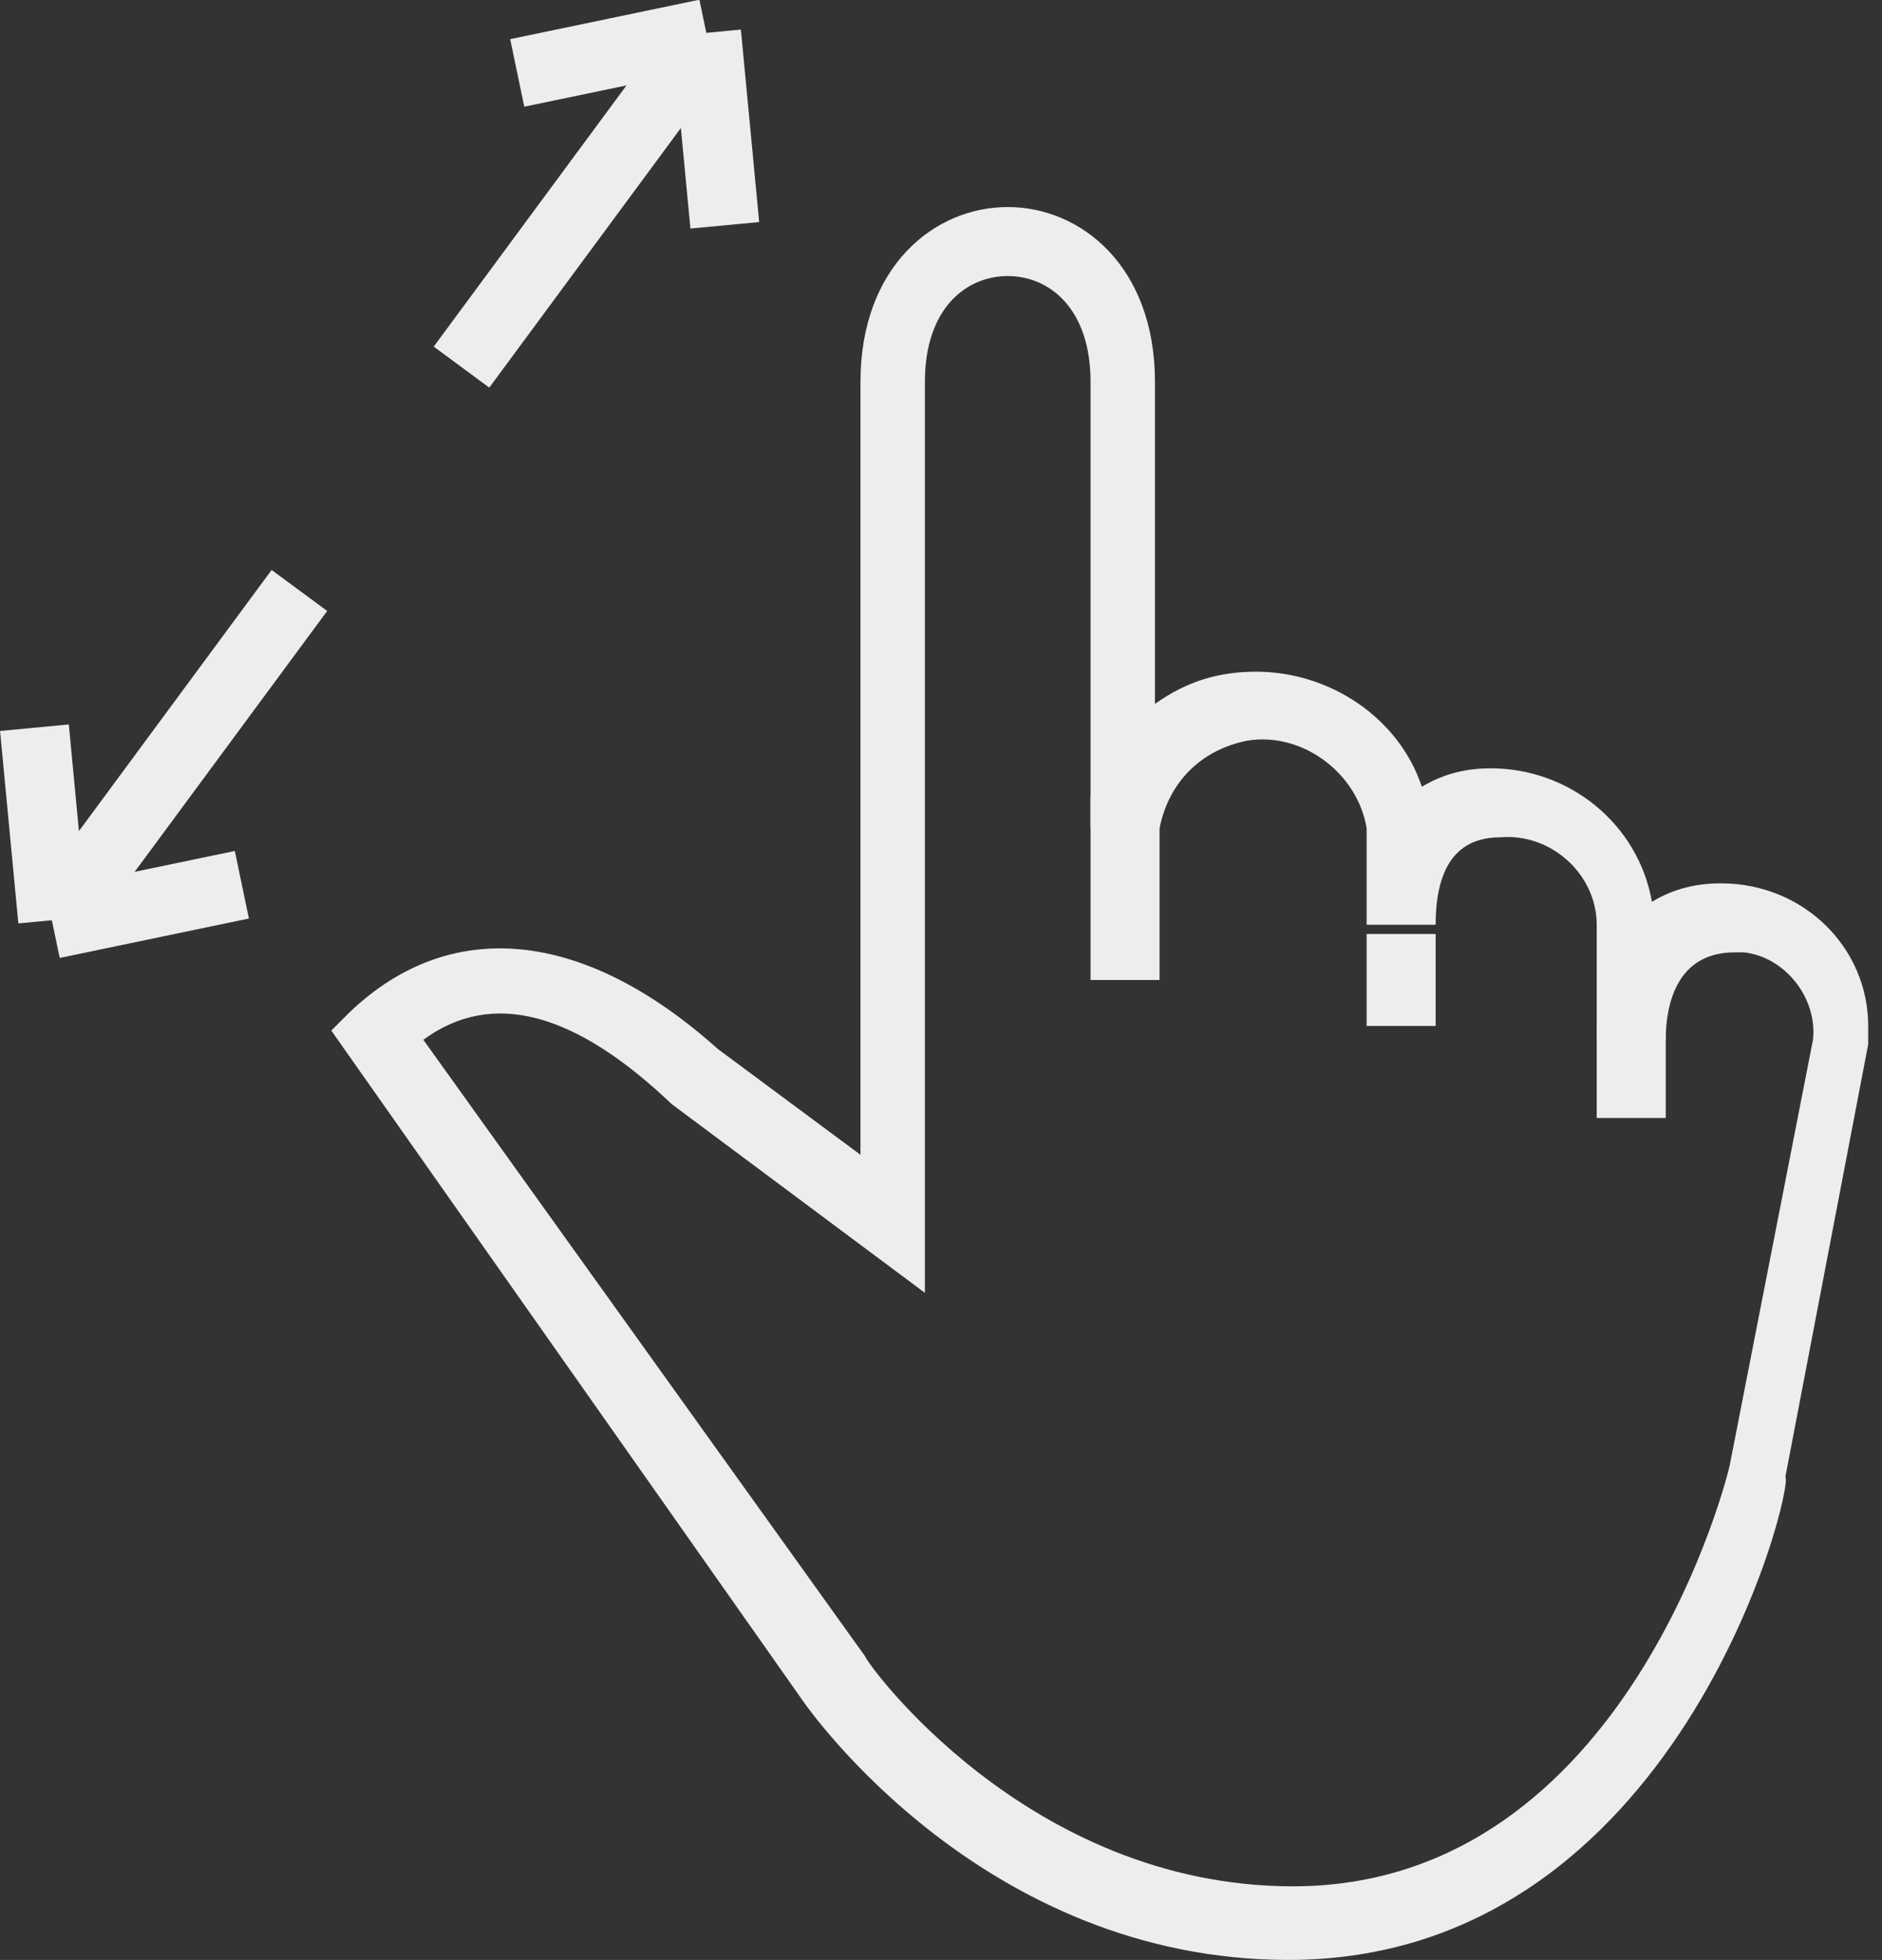
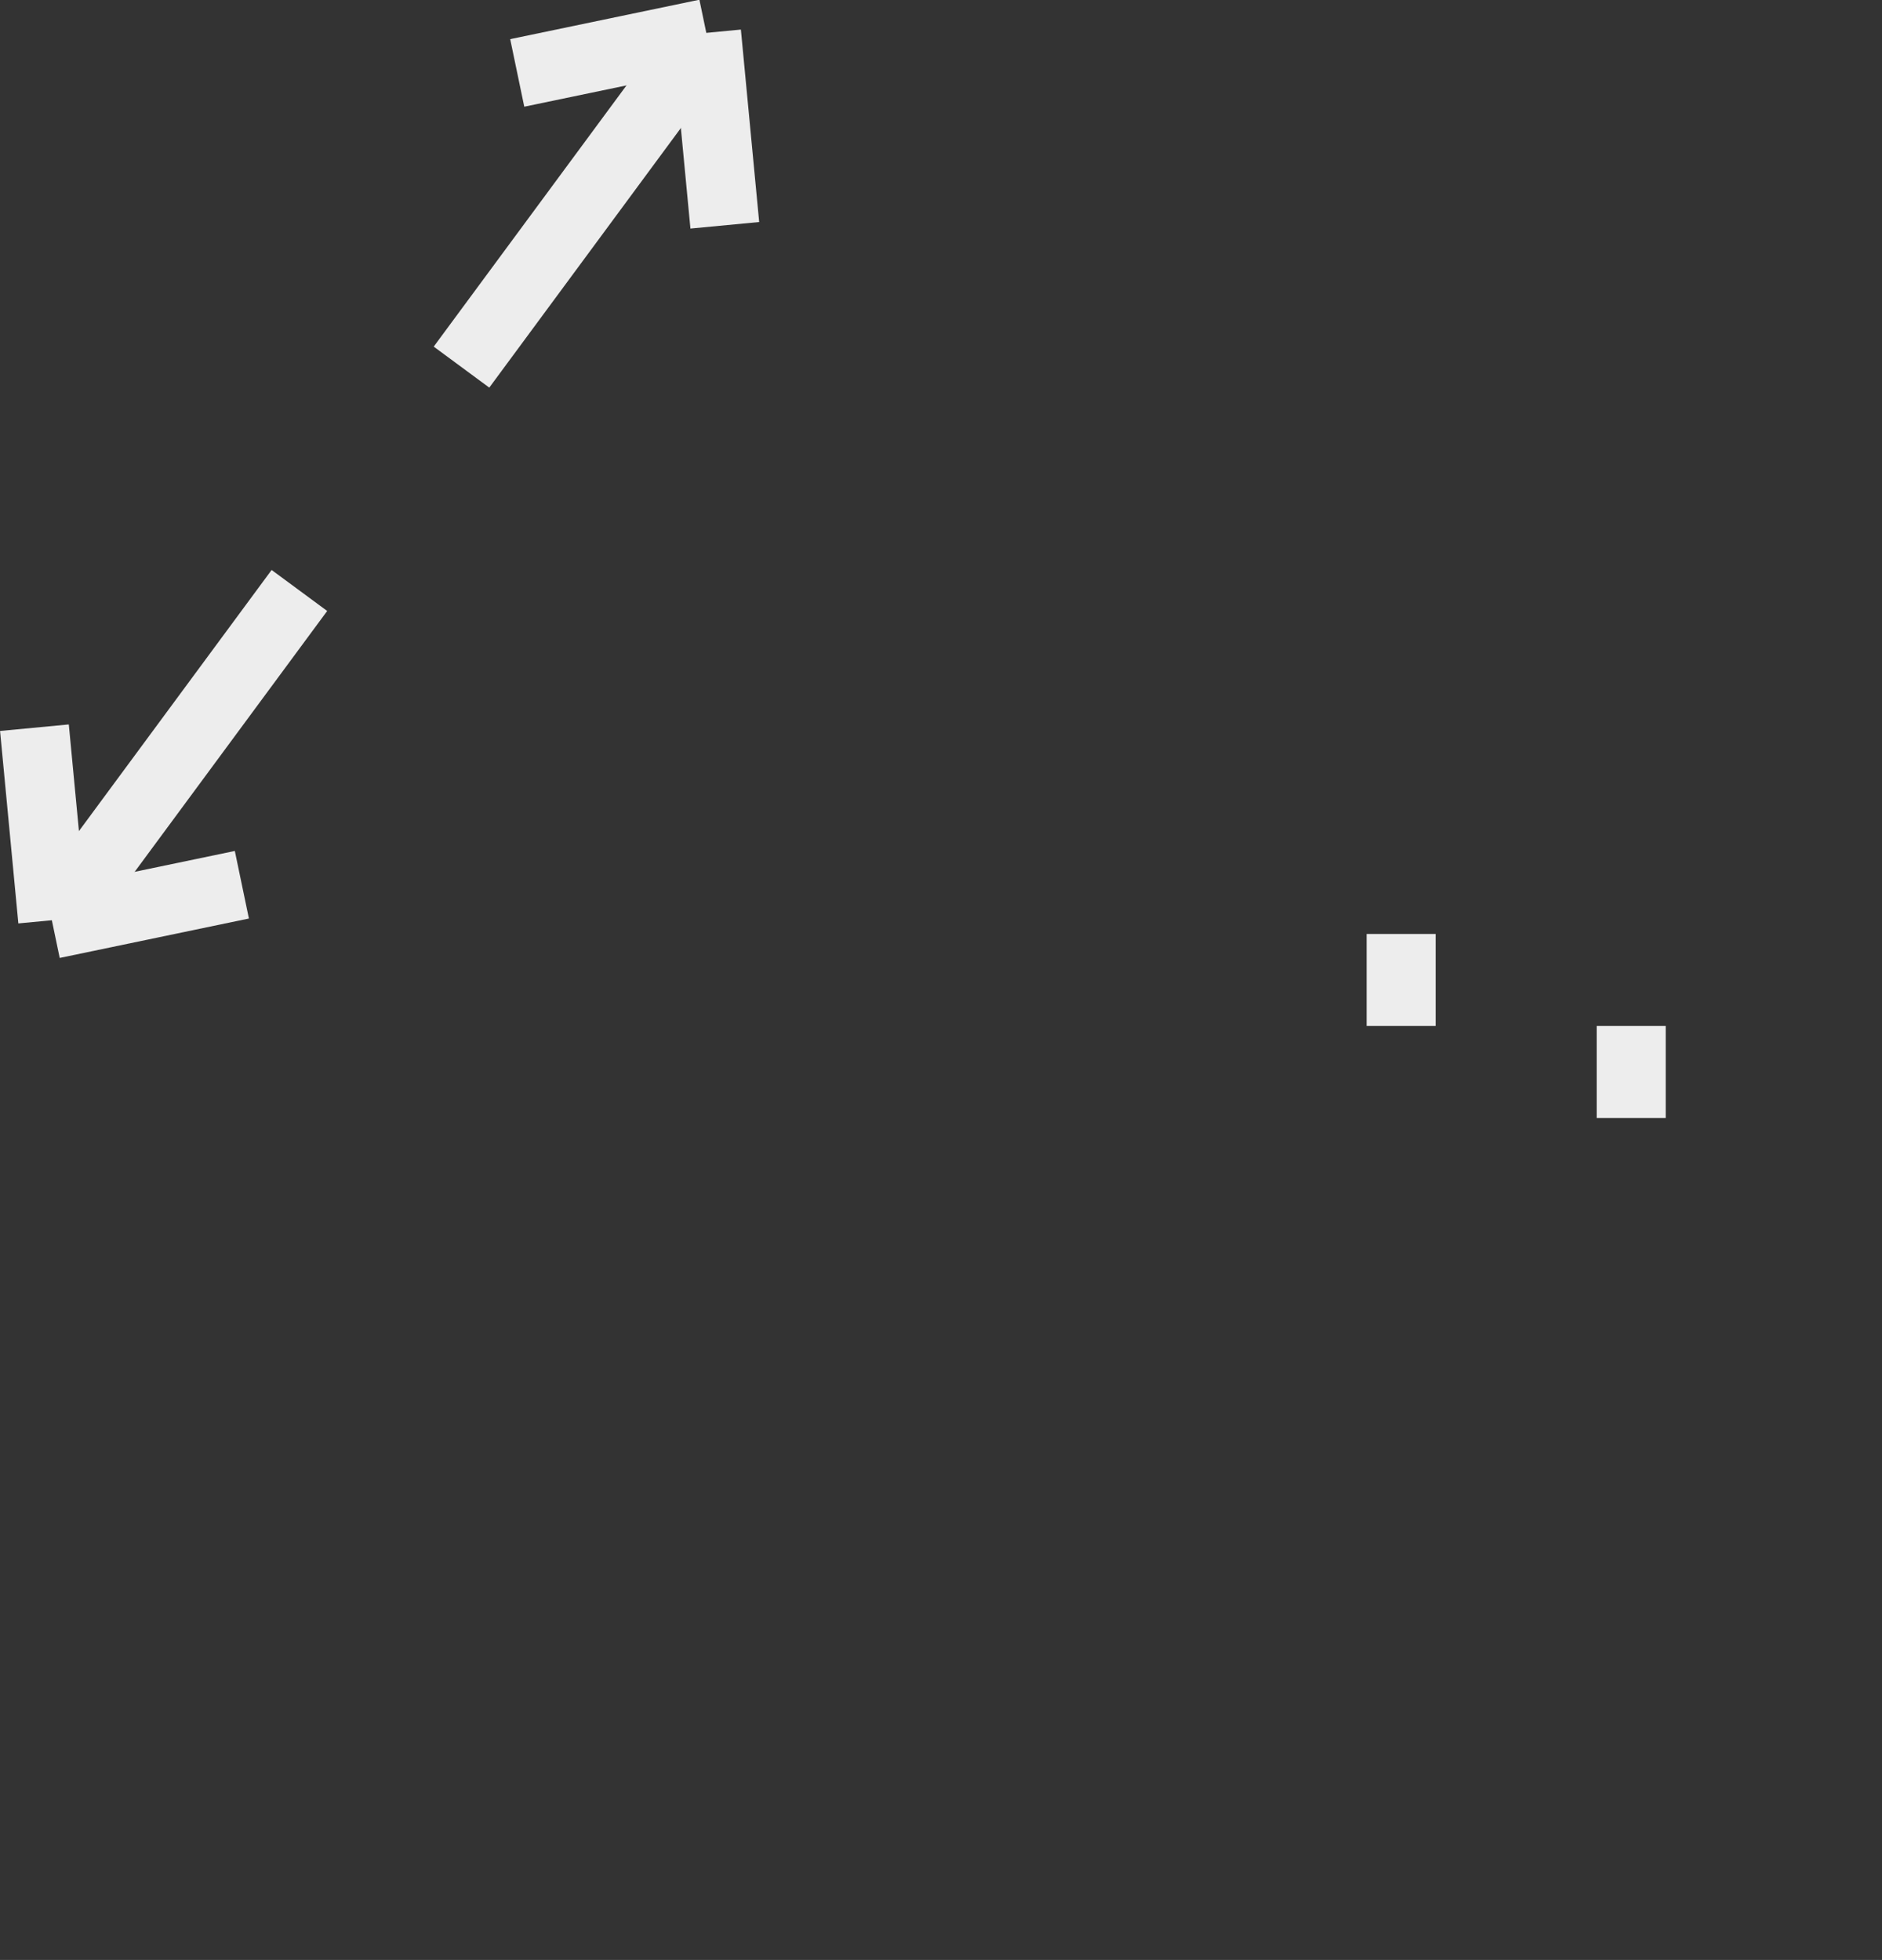
<svg xmlns="http://www.w3.org/2000/svg" version="1.1" id="Layer_1" x="0px" y="0px" viewBox="0 0 40.9 42.6" style="enable-background:new 0 0 40.9 42.6;" xml:space="preserve">
  <rect x="0" y="0" width="40.9" height="42.6" fill="#333333" stroke="none" />
  <style type="text/css">
	.st0{fill:#EDEDED;}
</style>
-   <path class="st0" d="M28,42.6c-6.6,0-10.4-5.4-10.6-5.7L7.2,22.4L7.6,22c2.2-2.1,5.1-1.8,8,0.8l3.1,2.3V8.3c0-2.5,1.6-3.8,3.2-3.8  c1.6,0,3.2,1.3,3.2,3.8v7c0.7-0.5,1.4-0.7,2.2-0.7c1.6,0,3.1,1,3.6,2.5c0.5-0.3,1-0.4,1.5-0.4c1.7,0,3.2,1.2,3.5,2.9  c0.5-0.3,1-0.4,1.5-0.4c1.8,0,3.2,1.4,3.2,3.1c0,0.1,0,0.2,0,0.3v0.1l-1.8,9.4C39,32.3,36.5,42.6,28,42.6z M9.2,22.6l9.6,13.4  c0,0.1,3.5,5,9.3,5c7.3,0,9.5-9.1,9.5-9.2l1.8-9.2c0.1-0.9-0.6-1.8-1.5-1.9c-0.1,0-0.1,0-0.2,0c-1.3,0-1.5,1.2-1.5,1.9h-1.5v-2.5  c0-1.1-1-2-2.1-1.9c0,0,0,0,0,0c-0.9,0-1.4,0.6-1.4,1.9h-1.5v-2.1c-0.2-1.2-1.4-2.1-2.6-1.9c-1,0.2-1.7,0.9-1.9,1.9h-1.5V8.3  c0-1.6-0.9-2.3-1.8-2.3c-0.9,0-1.8,0.7-1.8,2.3v19.8L14.6,24C12.5,22,10.7,21.5,9.2,22.6z" />
-   <rect x="23.7" y="17.3" class="st0" width="1.5" height="4" />
  <rect x="29.7" y="20.3" class="st0" width="1.5" height="2" />
  <rect x="34.7" y="22.3" class="st0" width="1.5" height="2" />
  <rect x="8.4" y="4" transform="matrix(0.594 -0.805 0.805 0.594 1.216 11.92)" class="st0" width="8" height="1.5" />
  <rect x="14.8" y="0.7" transform="matrix(0.996 -9.462957e-02 9.462957e-02 0.996 -0.2 1.488)" class="st0" width="1.5" height="4.2" />
  <rect x="11.2" y="0.4" transform="matrix(0.979 -0.204 0.204 0.979 4.130141e-02 2.744)" class="st0" width="4.2" height="1.5" />
  <rect x="0.1" y="15.3" transform="matrix(0.594 -0.805 0.805 0.594 -11.225 9.821)" class="st0" width="8" height="1.5" />
  <rect x="1.1" y="18.9" transform="matrix(0.979 -0.204 0.204 0.979 -3.941 1.074)" class="st0" width="4.2" height="1.5" />
  <rect x="0.2" y="15.8" transform="matrix(0.996 -9.462957e-02 9.462957e-02 0.996 -1.693 0.17)" class="st0" width="1.5" height="4.2" />
</svg>